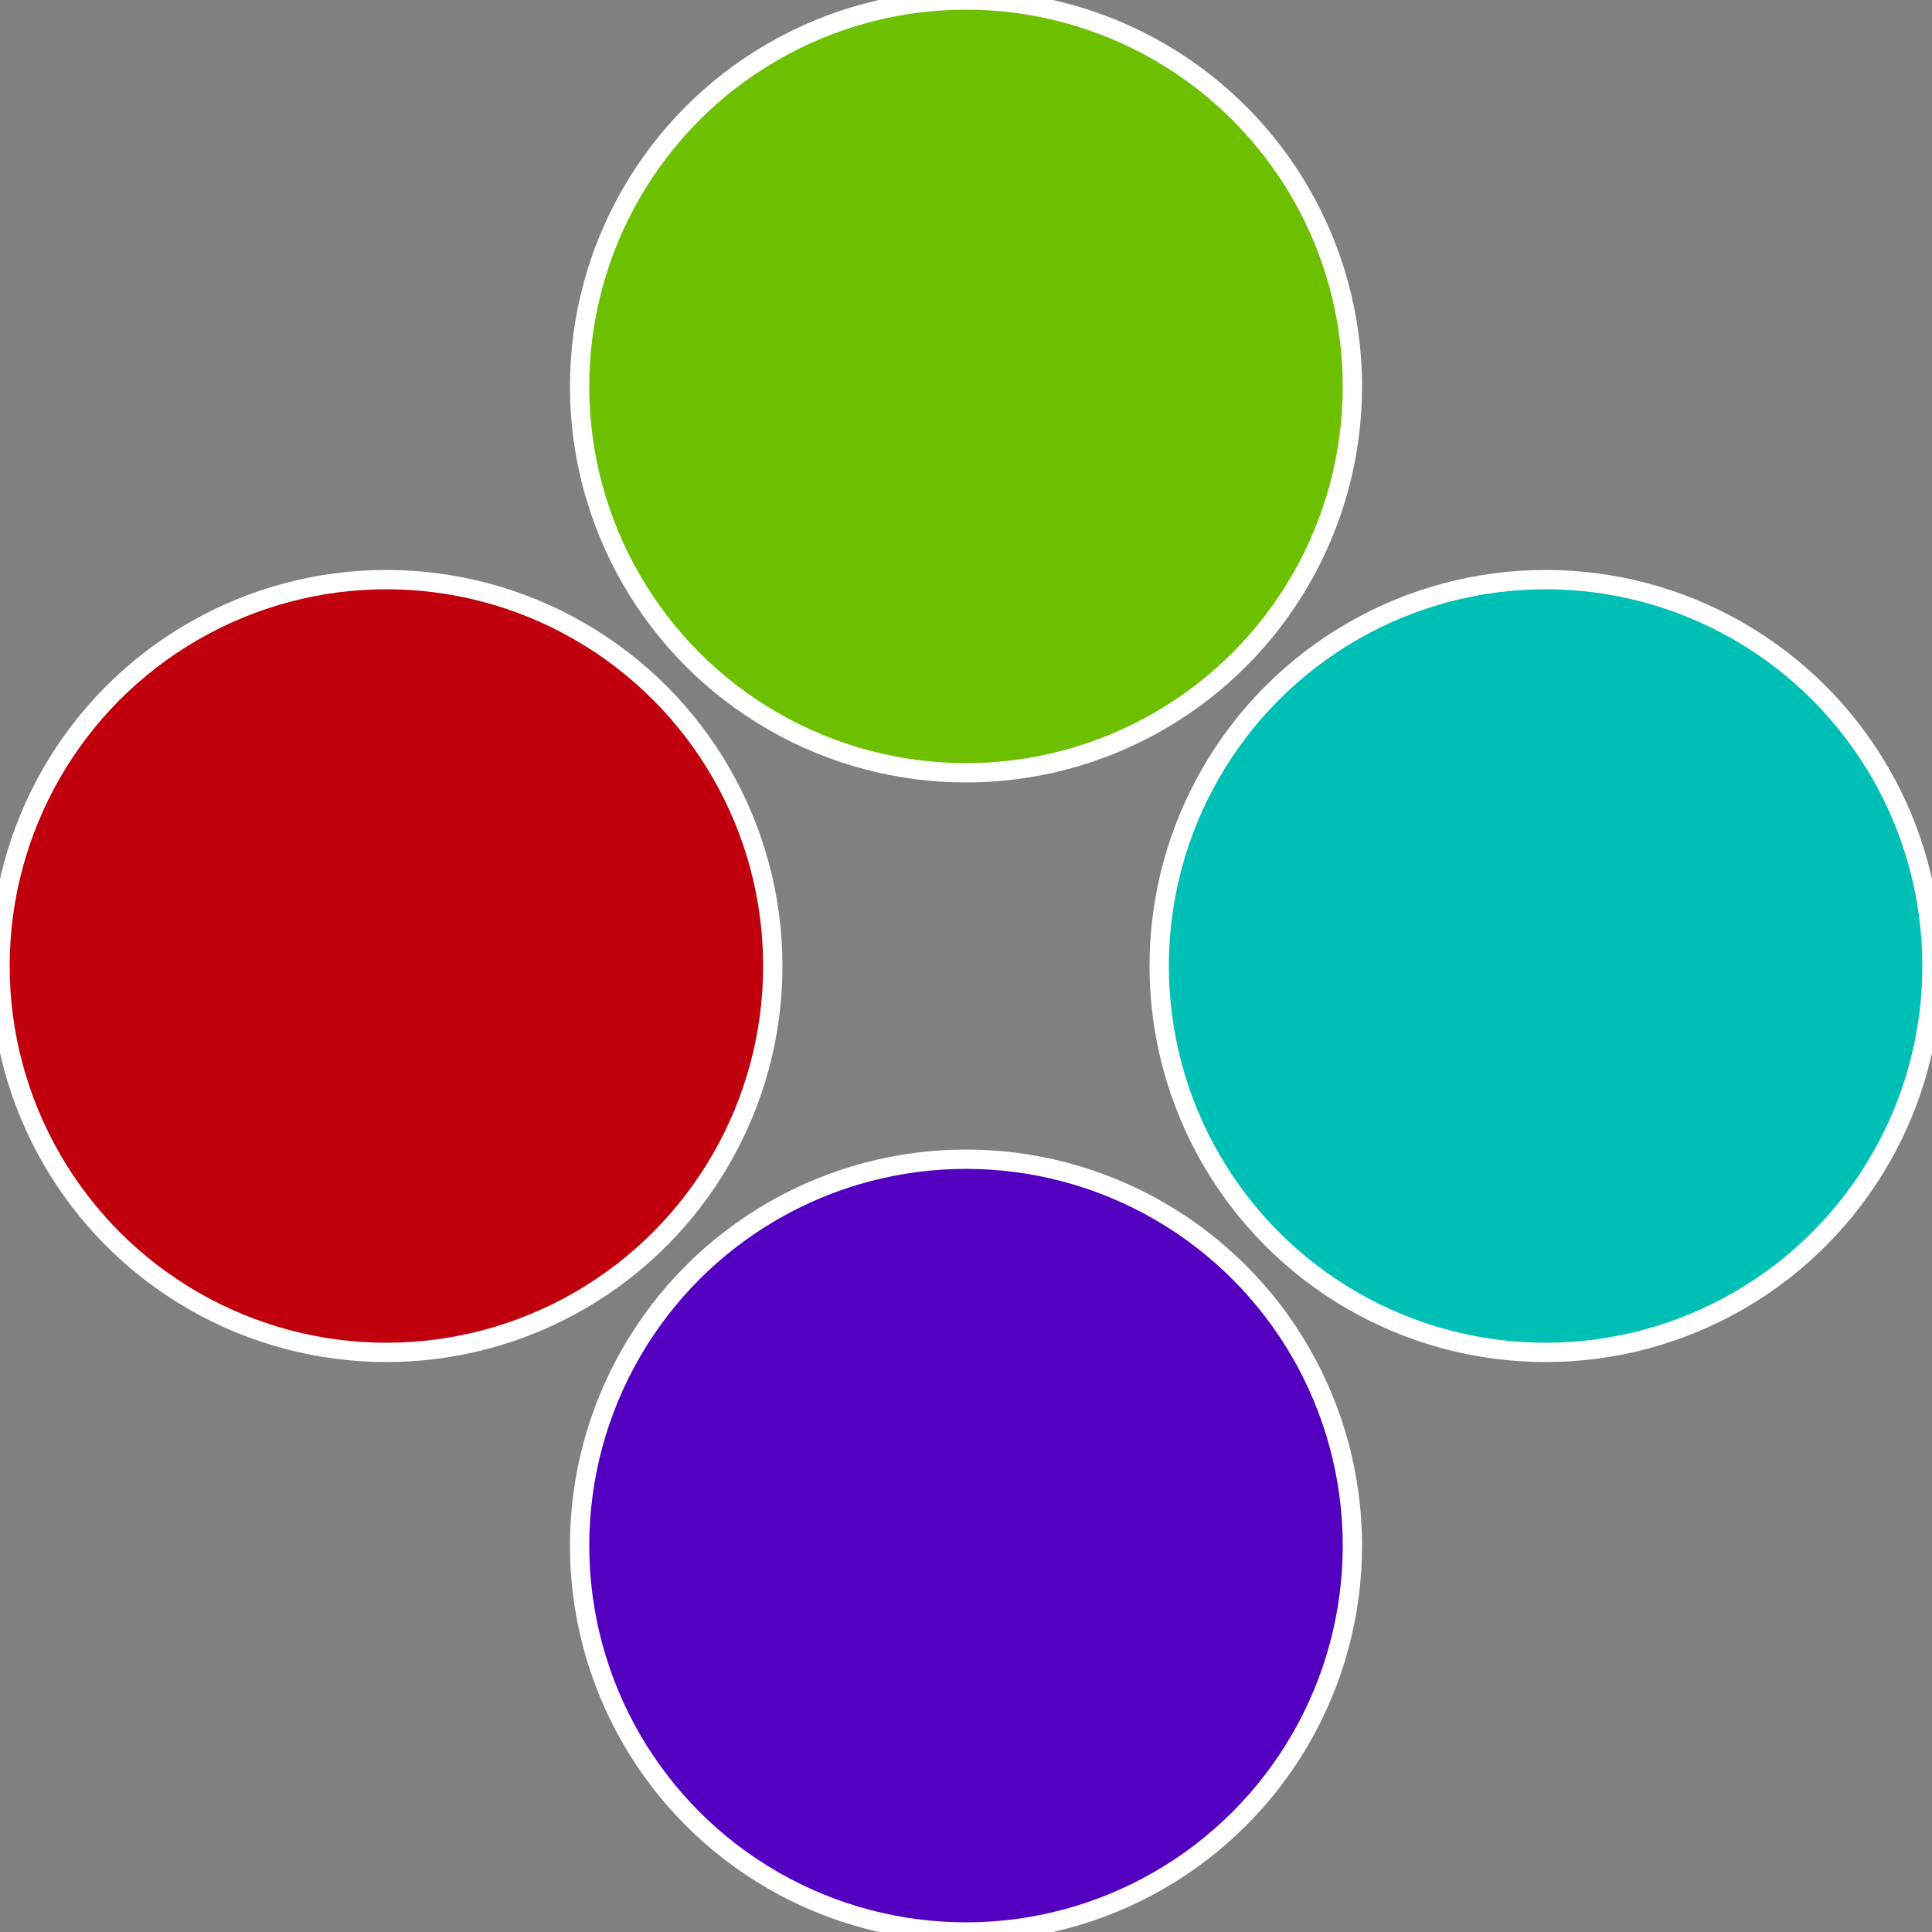
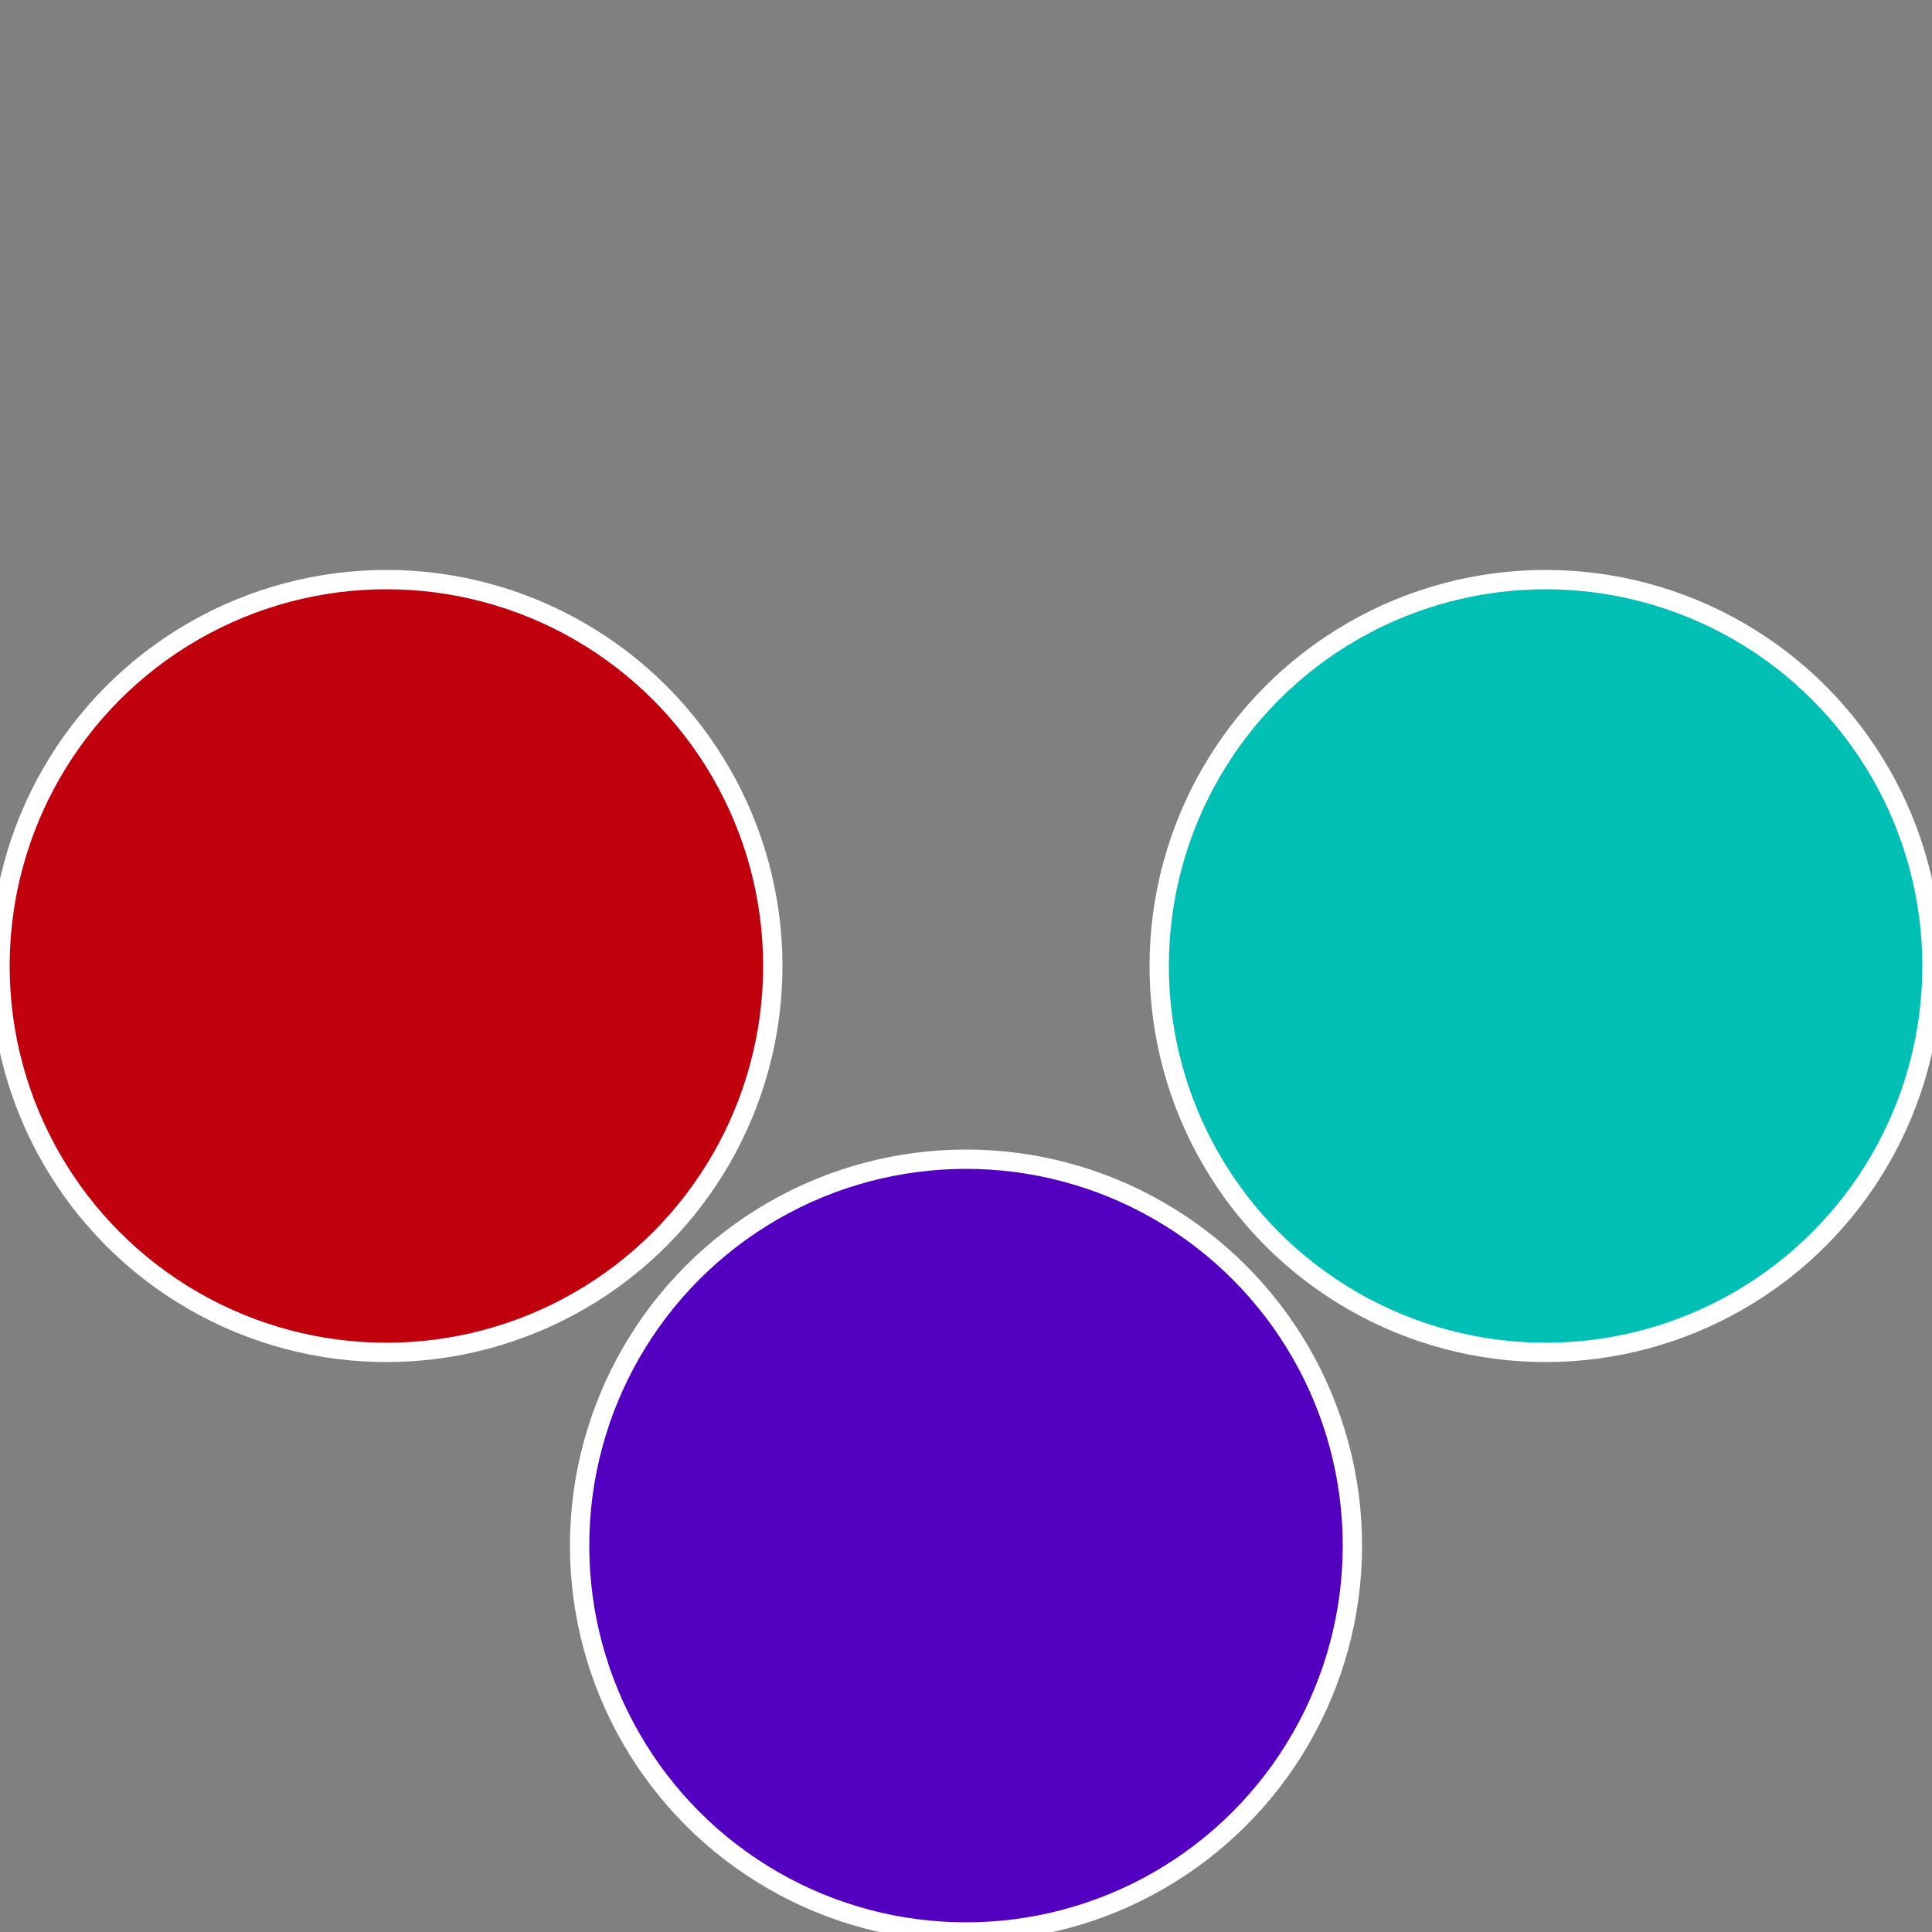
<svg xmlns="http://www.w3.org/2000/svg" width="500" height="500" viewBox="-1 -1 2 2">
  <rect x="-1" y="-1" width="2" height="2" fill="#808080" stroke="none" />
  <circle cx="0.6" cy="0" r="0.4" fill="#00c0b6" stroke="#fff" stroke-width="1%" />
  <circle cx="3.6739403974421E-17" cy="0.6" r="0.4" fill="#5300c0" stroke="#fff" stroke-width="1%" />
  <circle cx="-0.6" cy="7.3478807948841E-17" r="0.4" fill="#c0000d" stroke="#fff" stroke-width="1%" />
-   <circle cx="-1.1021821192326E-16" cy="-0.6" r="0.4" fill="#6dc000" stroke="#fff" stroke-width="1%" />
</svg>